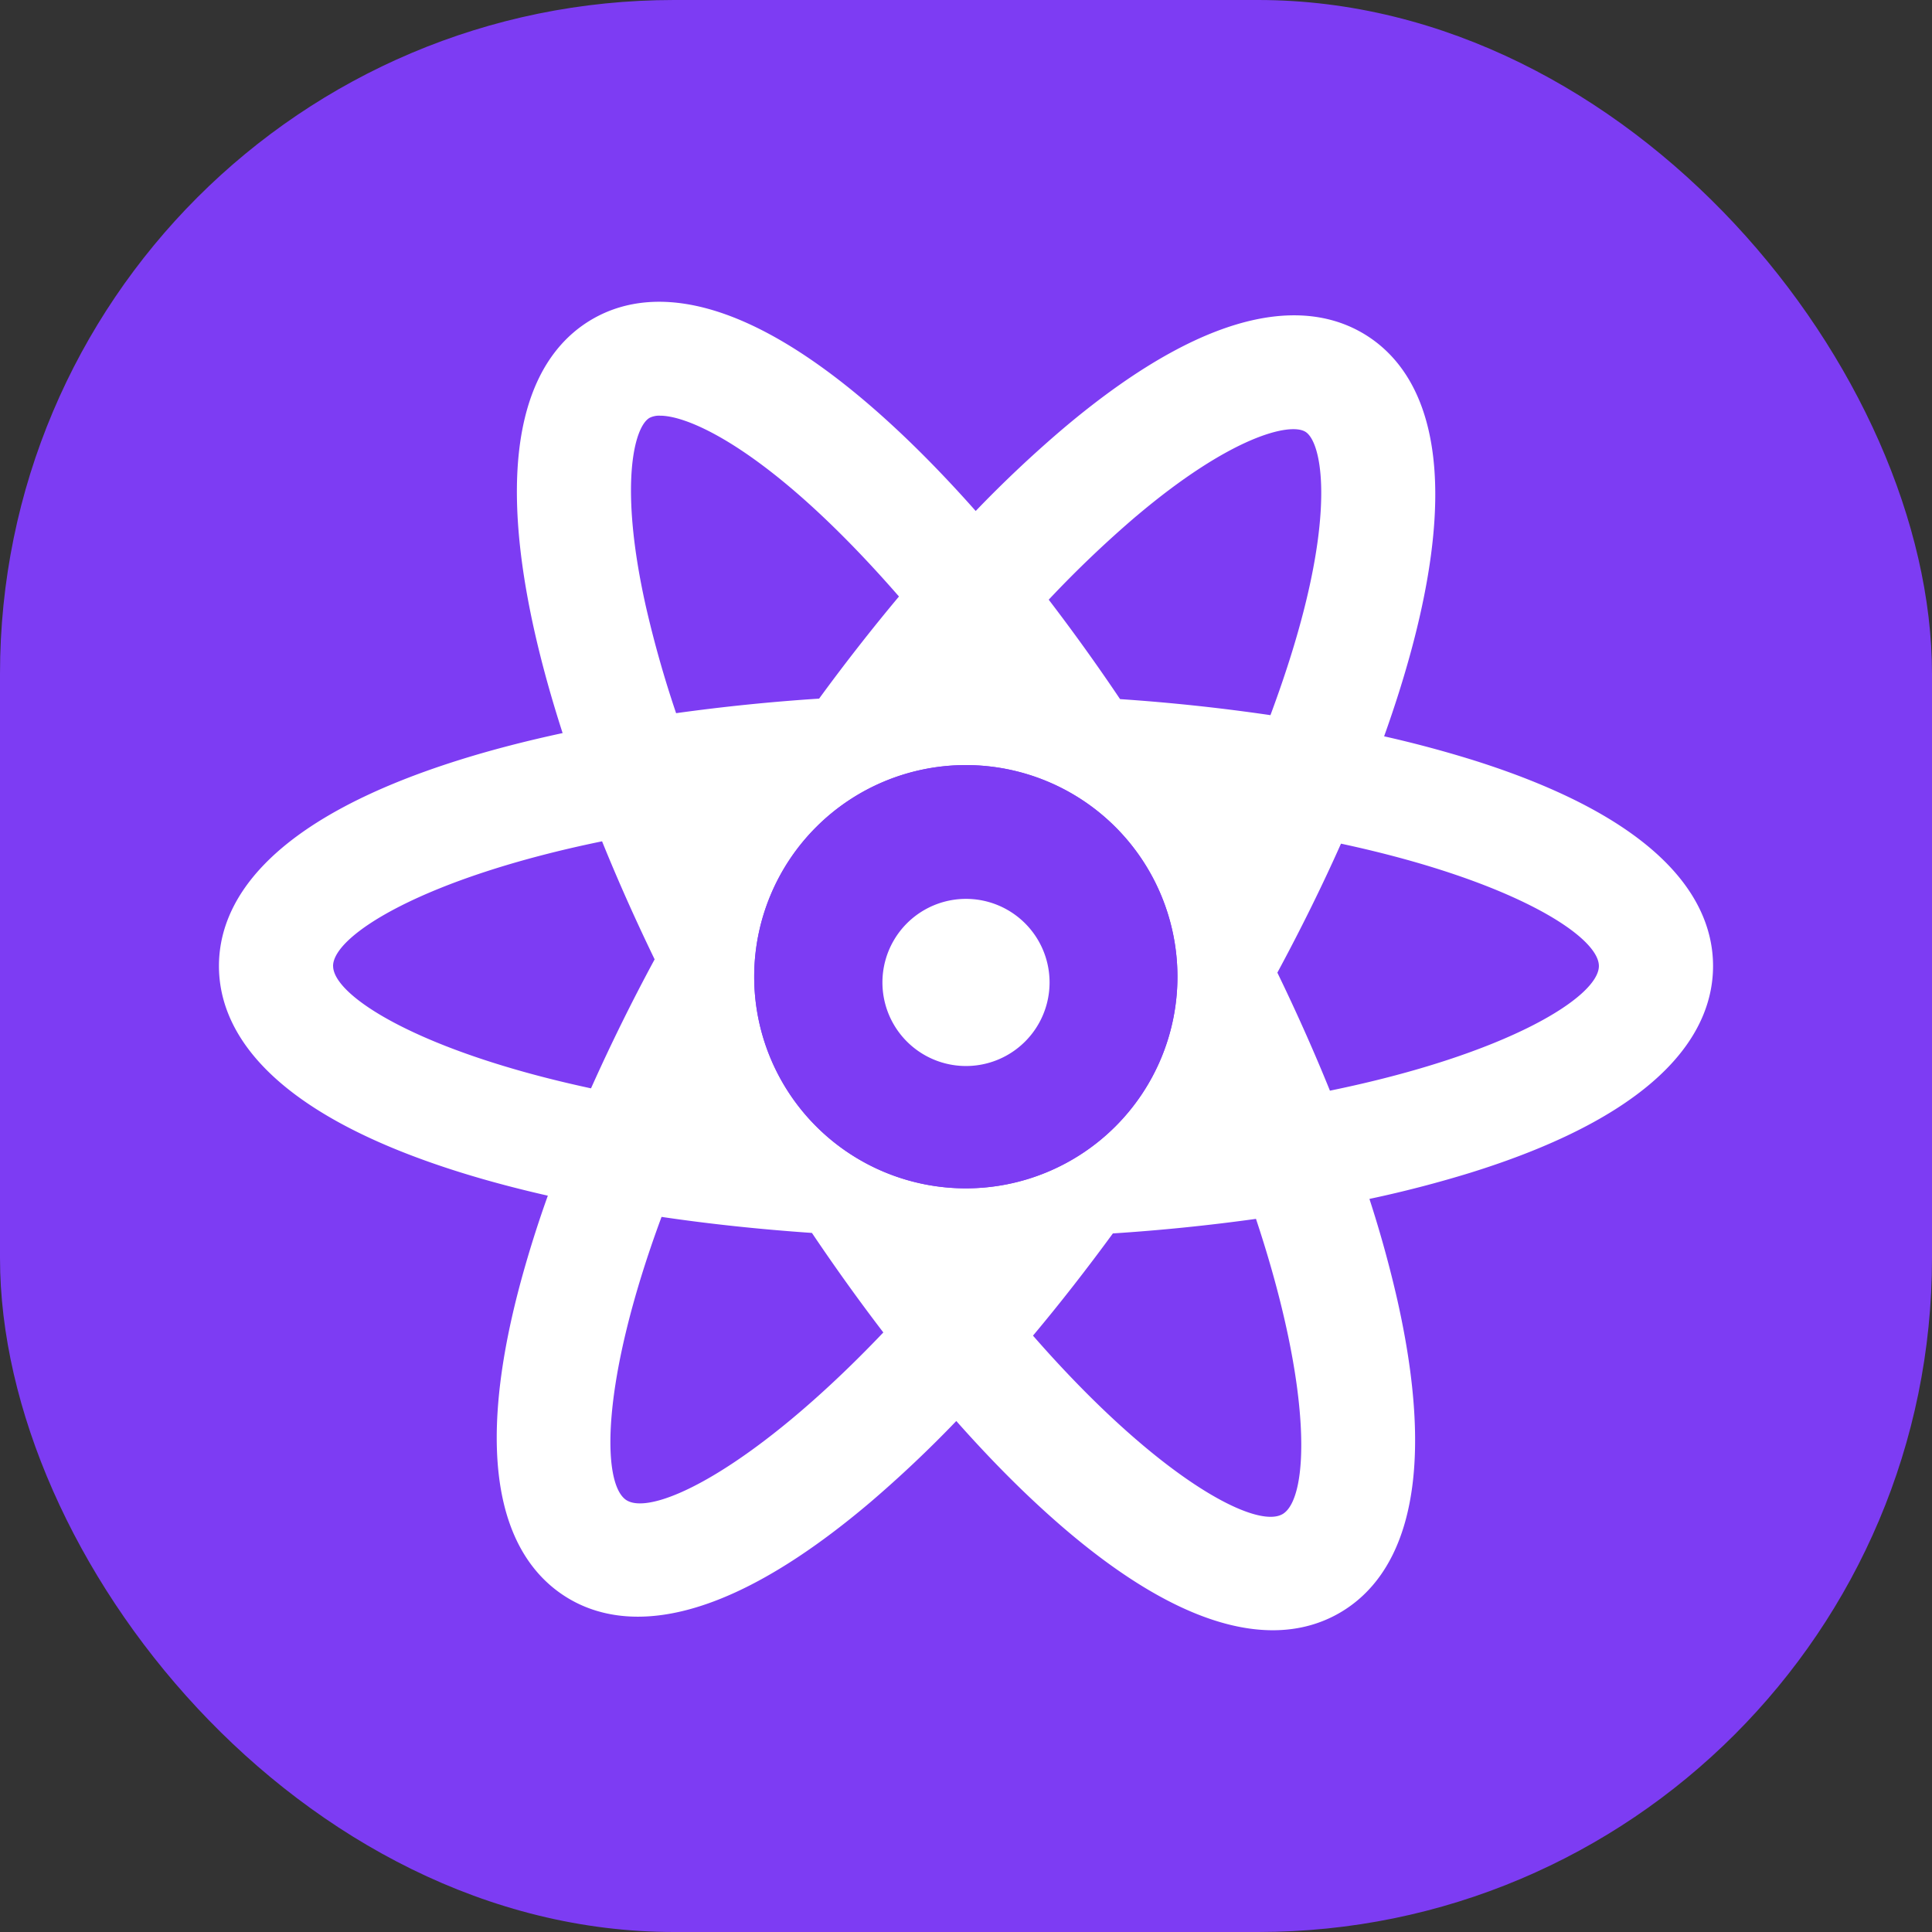
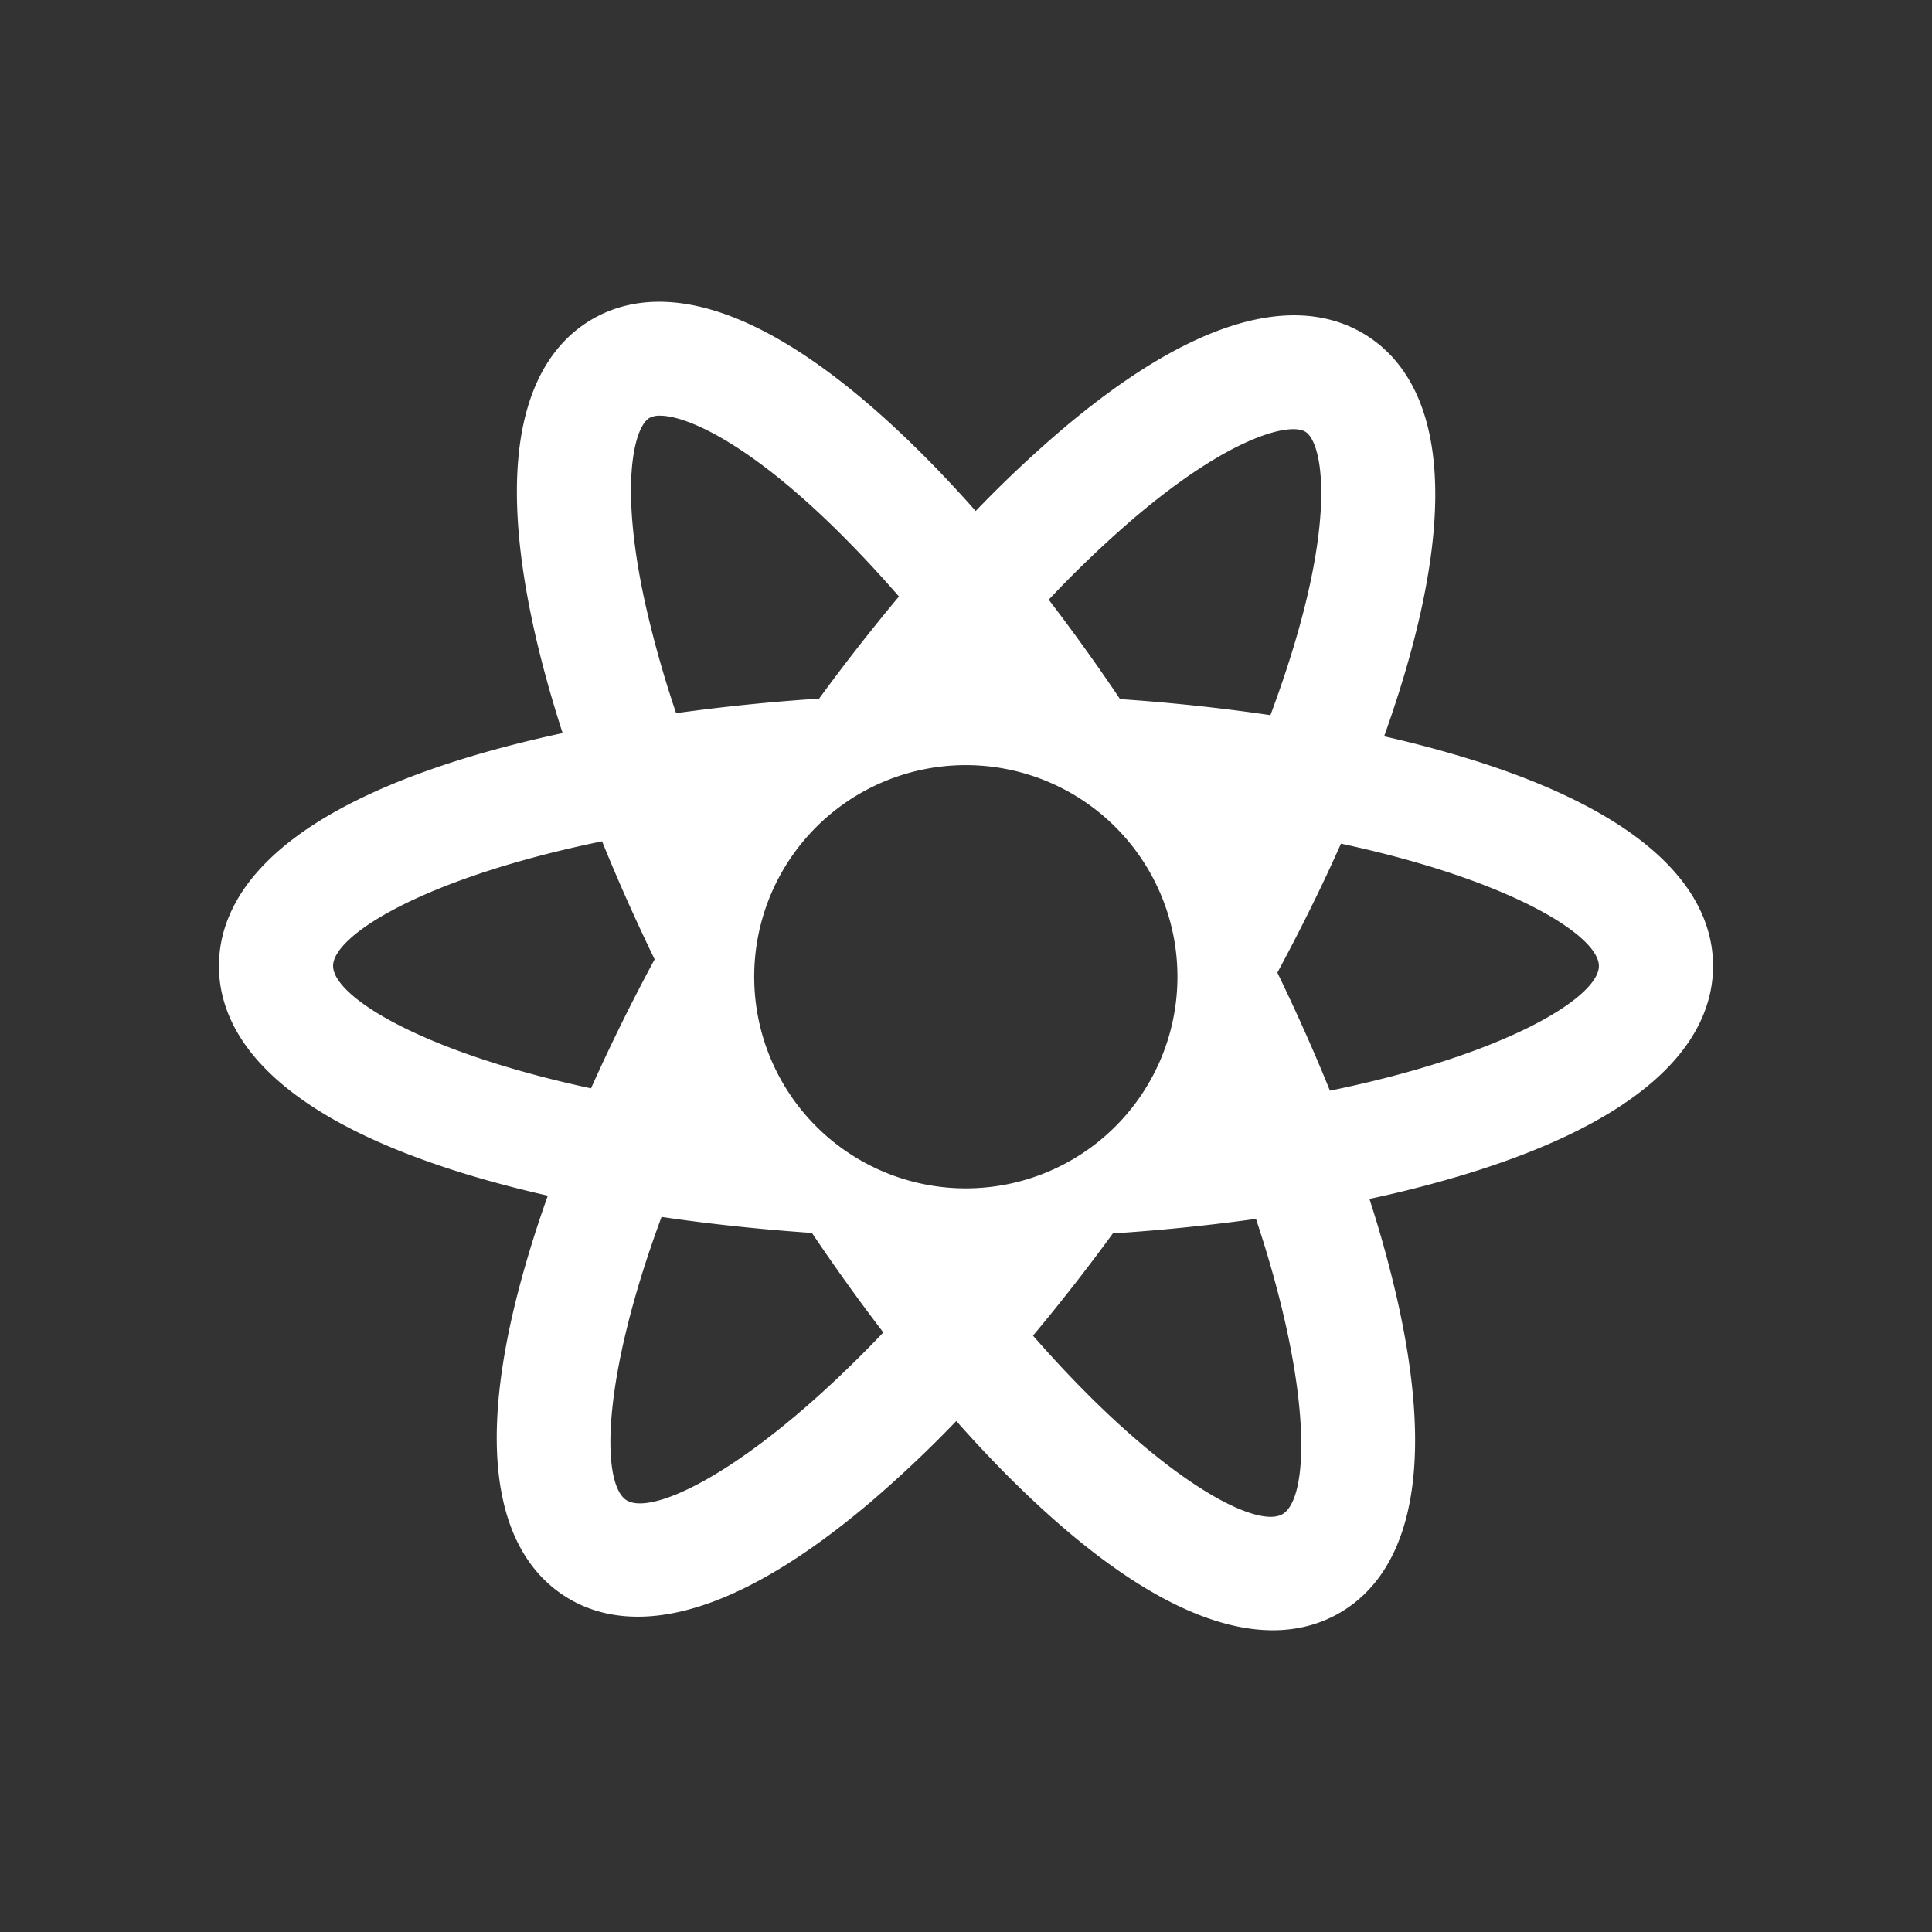
<svg xmlns="http://www.w3.org/2000/svg" width="43" height="43" viewBox="0 0 43 43">
  <rect x="0" y="0" width="43" height="43" fill="#333333" stroke="none" />
  <defs>
-     <path d="M21.5 0C33.374 0 43 9.626 43 21.5S33.374 43 21.5 43 0 33.374 0 21.5 9.626 0 21.5 0z" id="8w2dvydb0a" />
-   </defs>
+     </defs>
  <g fill="none" fill-rule="evenodd">
-     <rect fill="#7D3CF3" width="43" height="43" rx="15" />
    <path d="M29.6 24.275c-.348-.86-.74-1.74-1.17-2.627.523-.97.998-1.932 1.416-2.871 3.8.815 5.74 2.054 5.74 2.723 0 .683-2.023 1.962-5.986 2.775M28.543 33.7c-.602.348-2.793-.815-5.552-3.973.6-.716 1.194-1.477 1.778-2.275a43.703 43.703 0 0 0 3.185-.324c1.277 3.839 1.181 6.23.59 6.572m-14.6-.31c-.565-.36-.57-2.663.78-6.306 1.068.158 2.19.277 3.347.357.52.773 1.052 1.514 1.589 2.215-2.892 3.039-5.13 4.107-5.717 3.733M7.413 21.5c0-.683 2.024-1.962 5.987-2.775.348.86.74 1.74 1.17 2.627a43.01 43.01 0 0 0-1.416 2.871c-3.8-.815-5.74-2.054-5.74-2.723m6.964-7.99c-.604-2.684-.272-4.006.079-4.21a.474.474 0 0 1 .234-.048c.545 0 1.744.512 3.45 2.085.615.567 1.24 1.219 1.867 1.939a44.33 44.33 0 0 0-1.777 2.273 43.69 43.69 0 0 0-3.183.324 24.283 24.283 0 0 1-.67-2.363m10.91-2.02c2.101-1.778 3.426-2.095 3.769-1.878.342.218.617 1.553-.101 4.209-.18.668-.41 1.37-.68 2.096a43.13 43.13 0 0 0-3.347-.357 44.186 44.186 0 0 0-1.588-2.213 24.743 24.743 0 0 1 1.947-1.858m.918 10.25a4.71 4.71 0 1 1-9.42 0 4.71 4.71 0 0 1 9.42 0m6.53-4.837a25.467 25.467 0 0 0-1.93-.514c.234-.654.436-1.292.602-1.905 1.218-4.504.134-6.3-.989-7.014-1.124-.714-3.21-.933-6.771 2.082a26.625 26.625 0 0 0-1.932 1.822c-.62-.7-1.24-1.339-1.852-1.903-3.431-3.164-5.525-3.034-6.677-2.369-1.152.666-2.312 2.414-1.287 6.967.162.718.371 1.47.622 2.248-.799.172-1.556.367-2.259.586-4.454 1.389-5.39 3.267-5.39 4.598 0 1.33.936 3.21 5.39 4.598.606.189 1.253.36 1.93.514a25.465 25.465 0 0 0-.6 1.905c-1.219 4.504-.135 6.3.988 7.015.405.258.936.45 1.616.45 1.205 0 2.88-.606 5.156-2.532a26.625 26.625 0 0 0 1.931-1.823c.62.7 1.24 1.339 1.853 1.903 2.284 2.107 3.976 2.754 5.192 2.754.61 0 1.1-.163 1.484-.385 1.153-.665 2.312-2.414 1.287-6.967a26.06 26.06 0 0 0-.621-2.248 26.007 26.007 0 0 0 2.258-.586c4.454-1.389 5.39-3.267 5.39-4.598 0-1.33-.936-3.209-5.39-4.598" fill="#FFF" />
-     <path d="M21.5 23.727a1.86 1.86 0 1 1 0-3.72 1.86 1.86 0 0 1 0 3.72m-.004-6.699a4.71 4.71 0 1 0 0 9.42 4.71 4.71 0 0 0 0-9.42" fill="#7D3CF3" />
-     <path d="M21.5 20.006a1.86 1.86 0 1 0 0 3.72 1.86 1.86 0 0 0 0-3.72" fill="#FFF" />
  </g>
</svg>